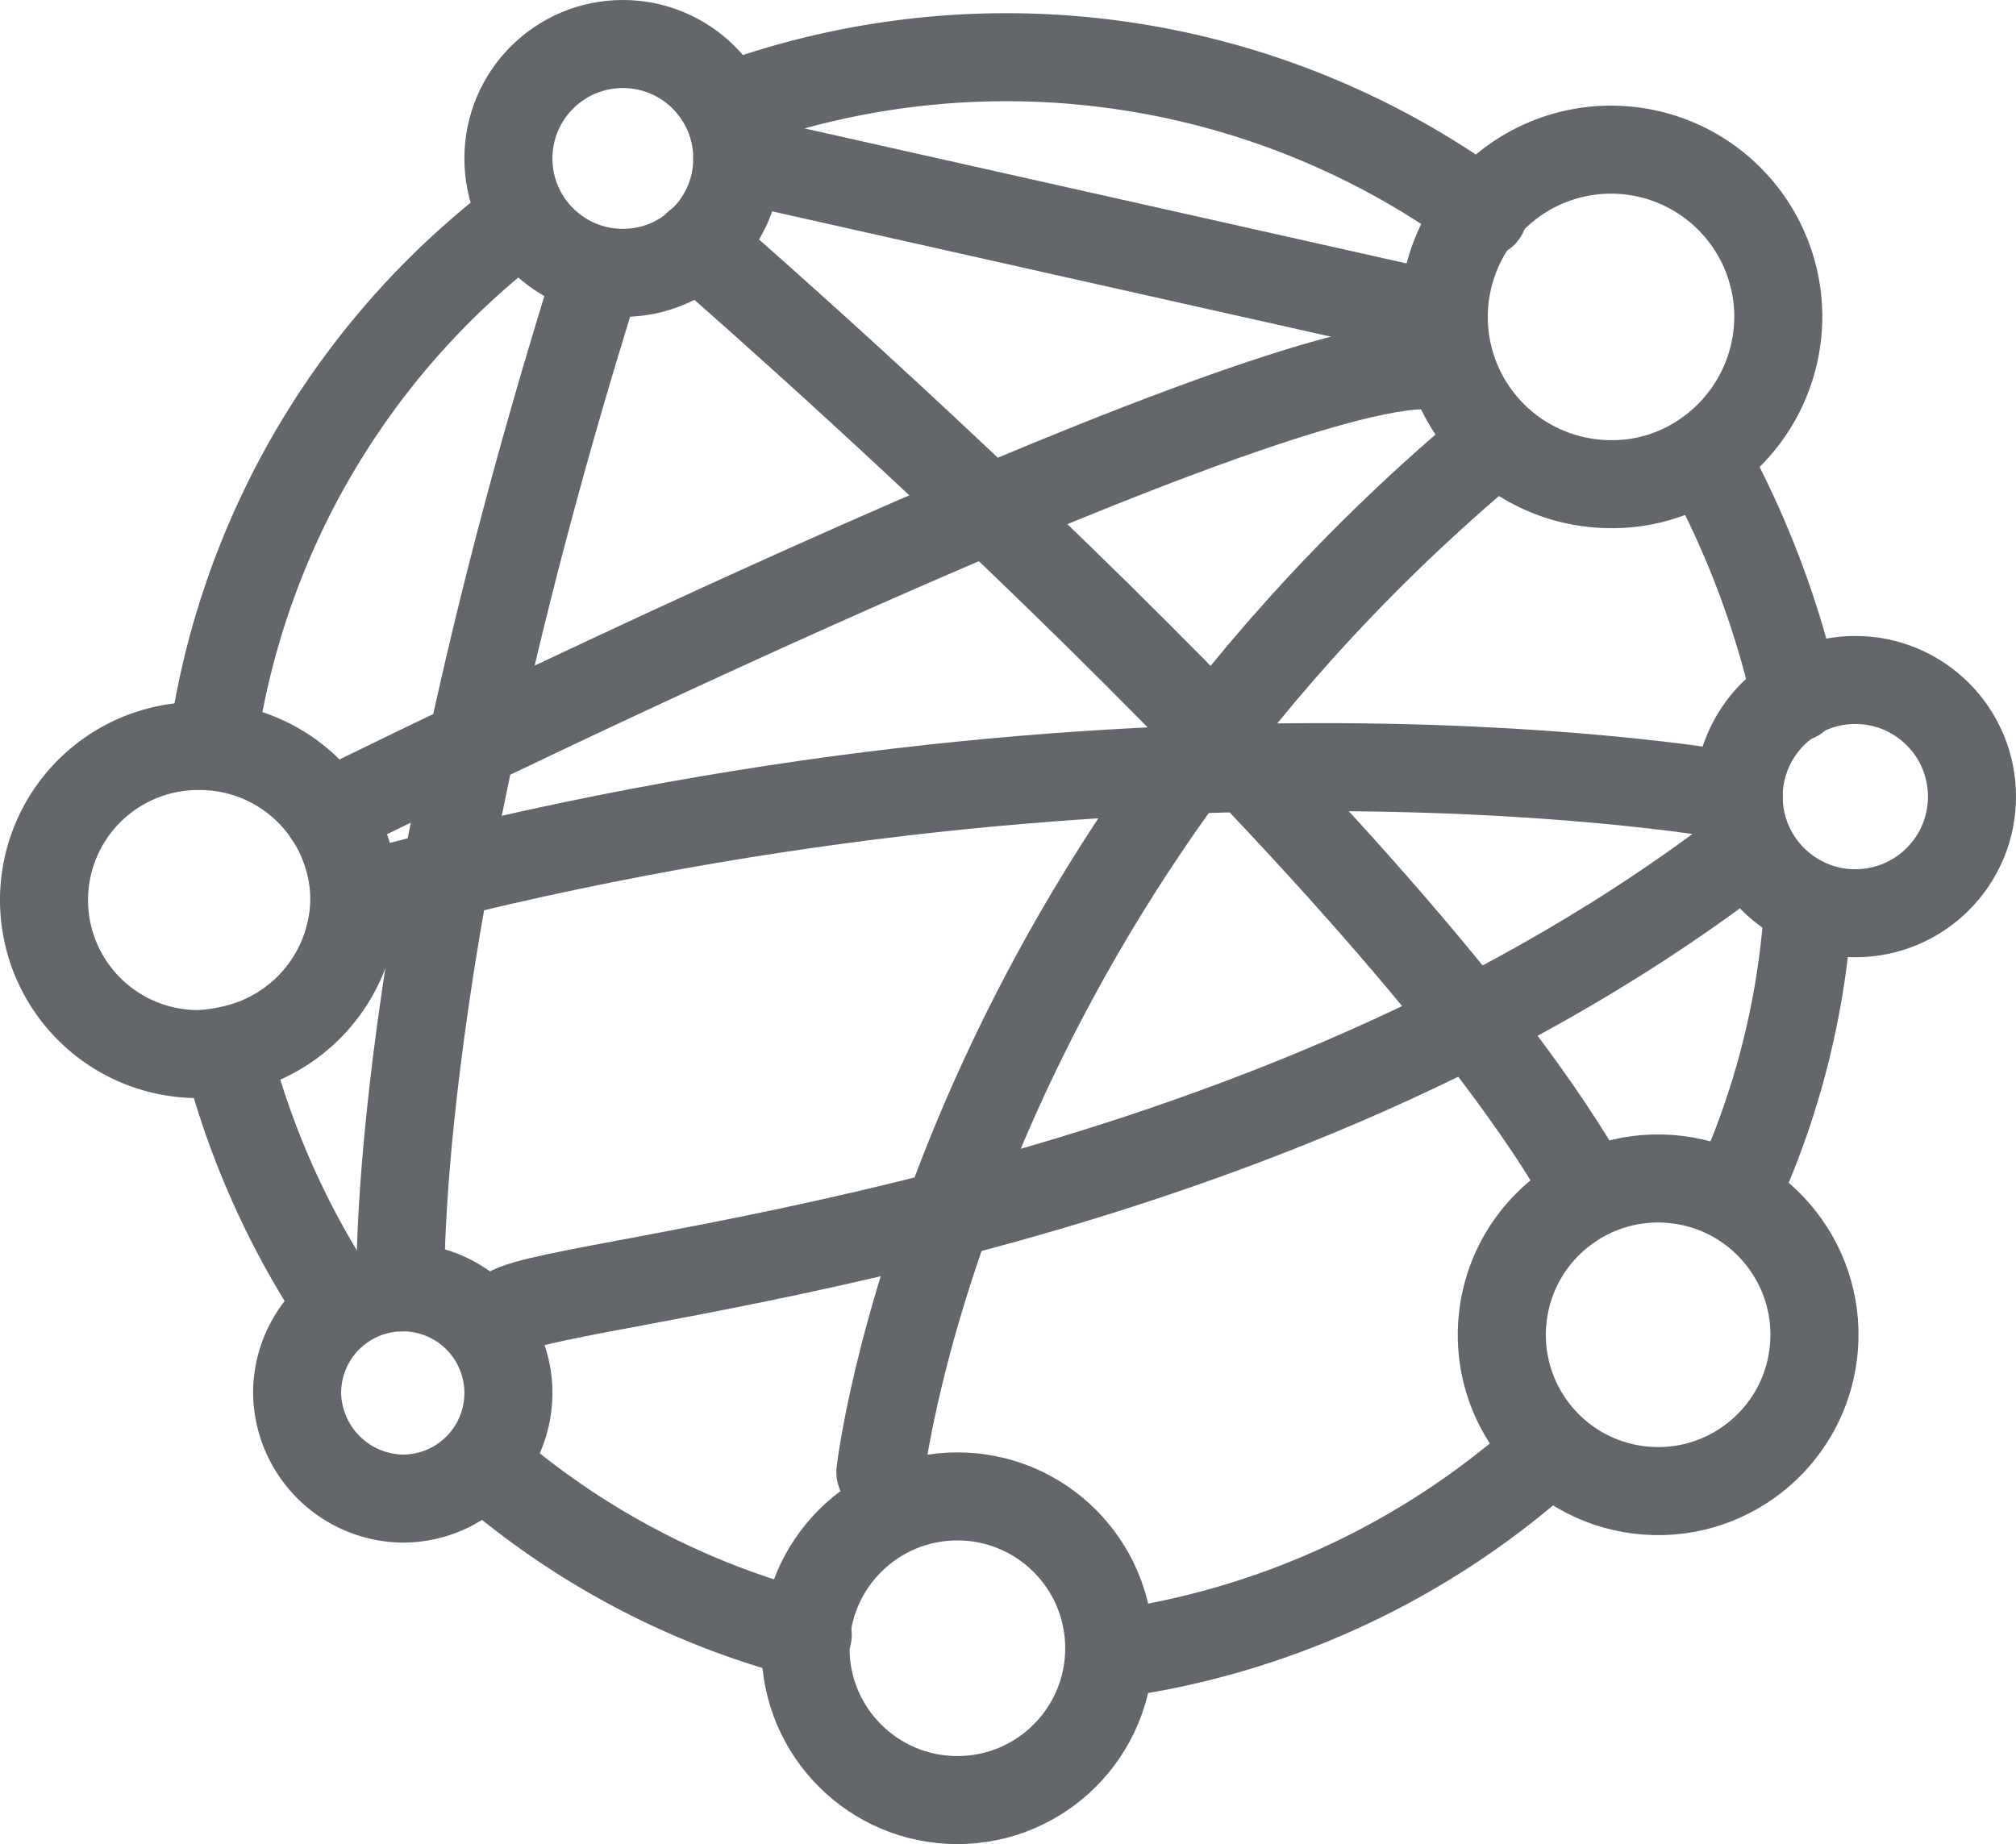
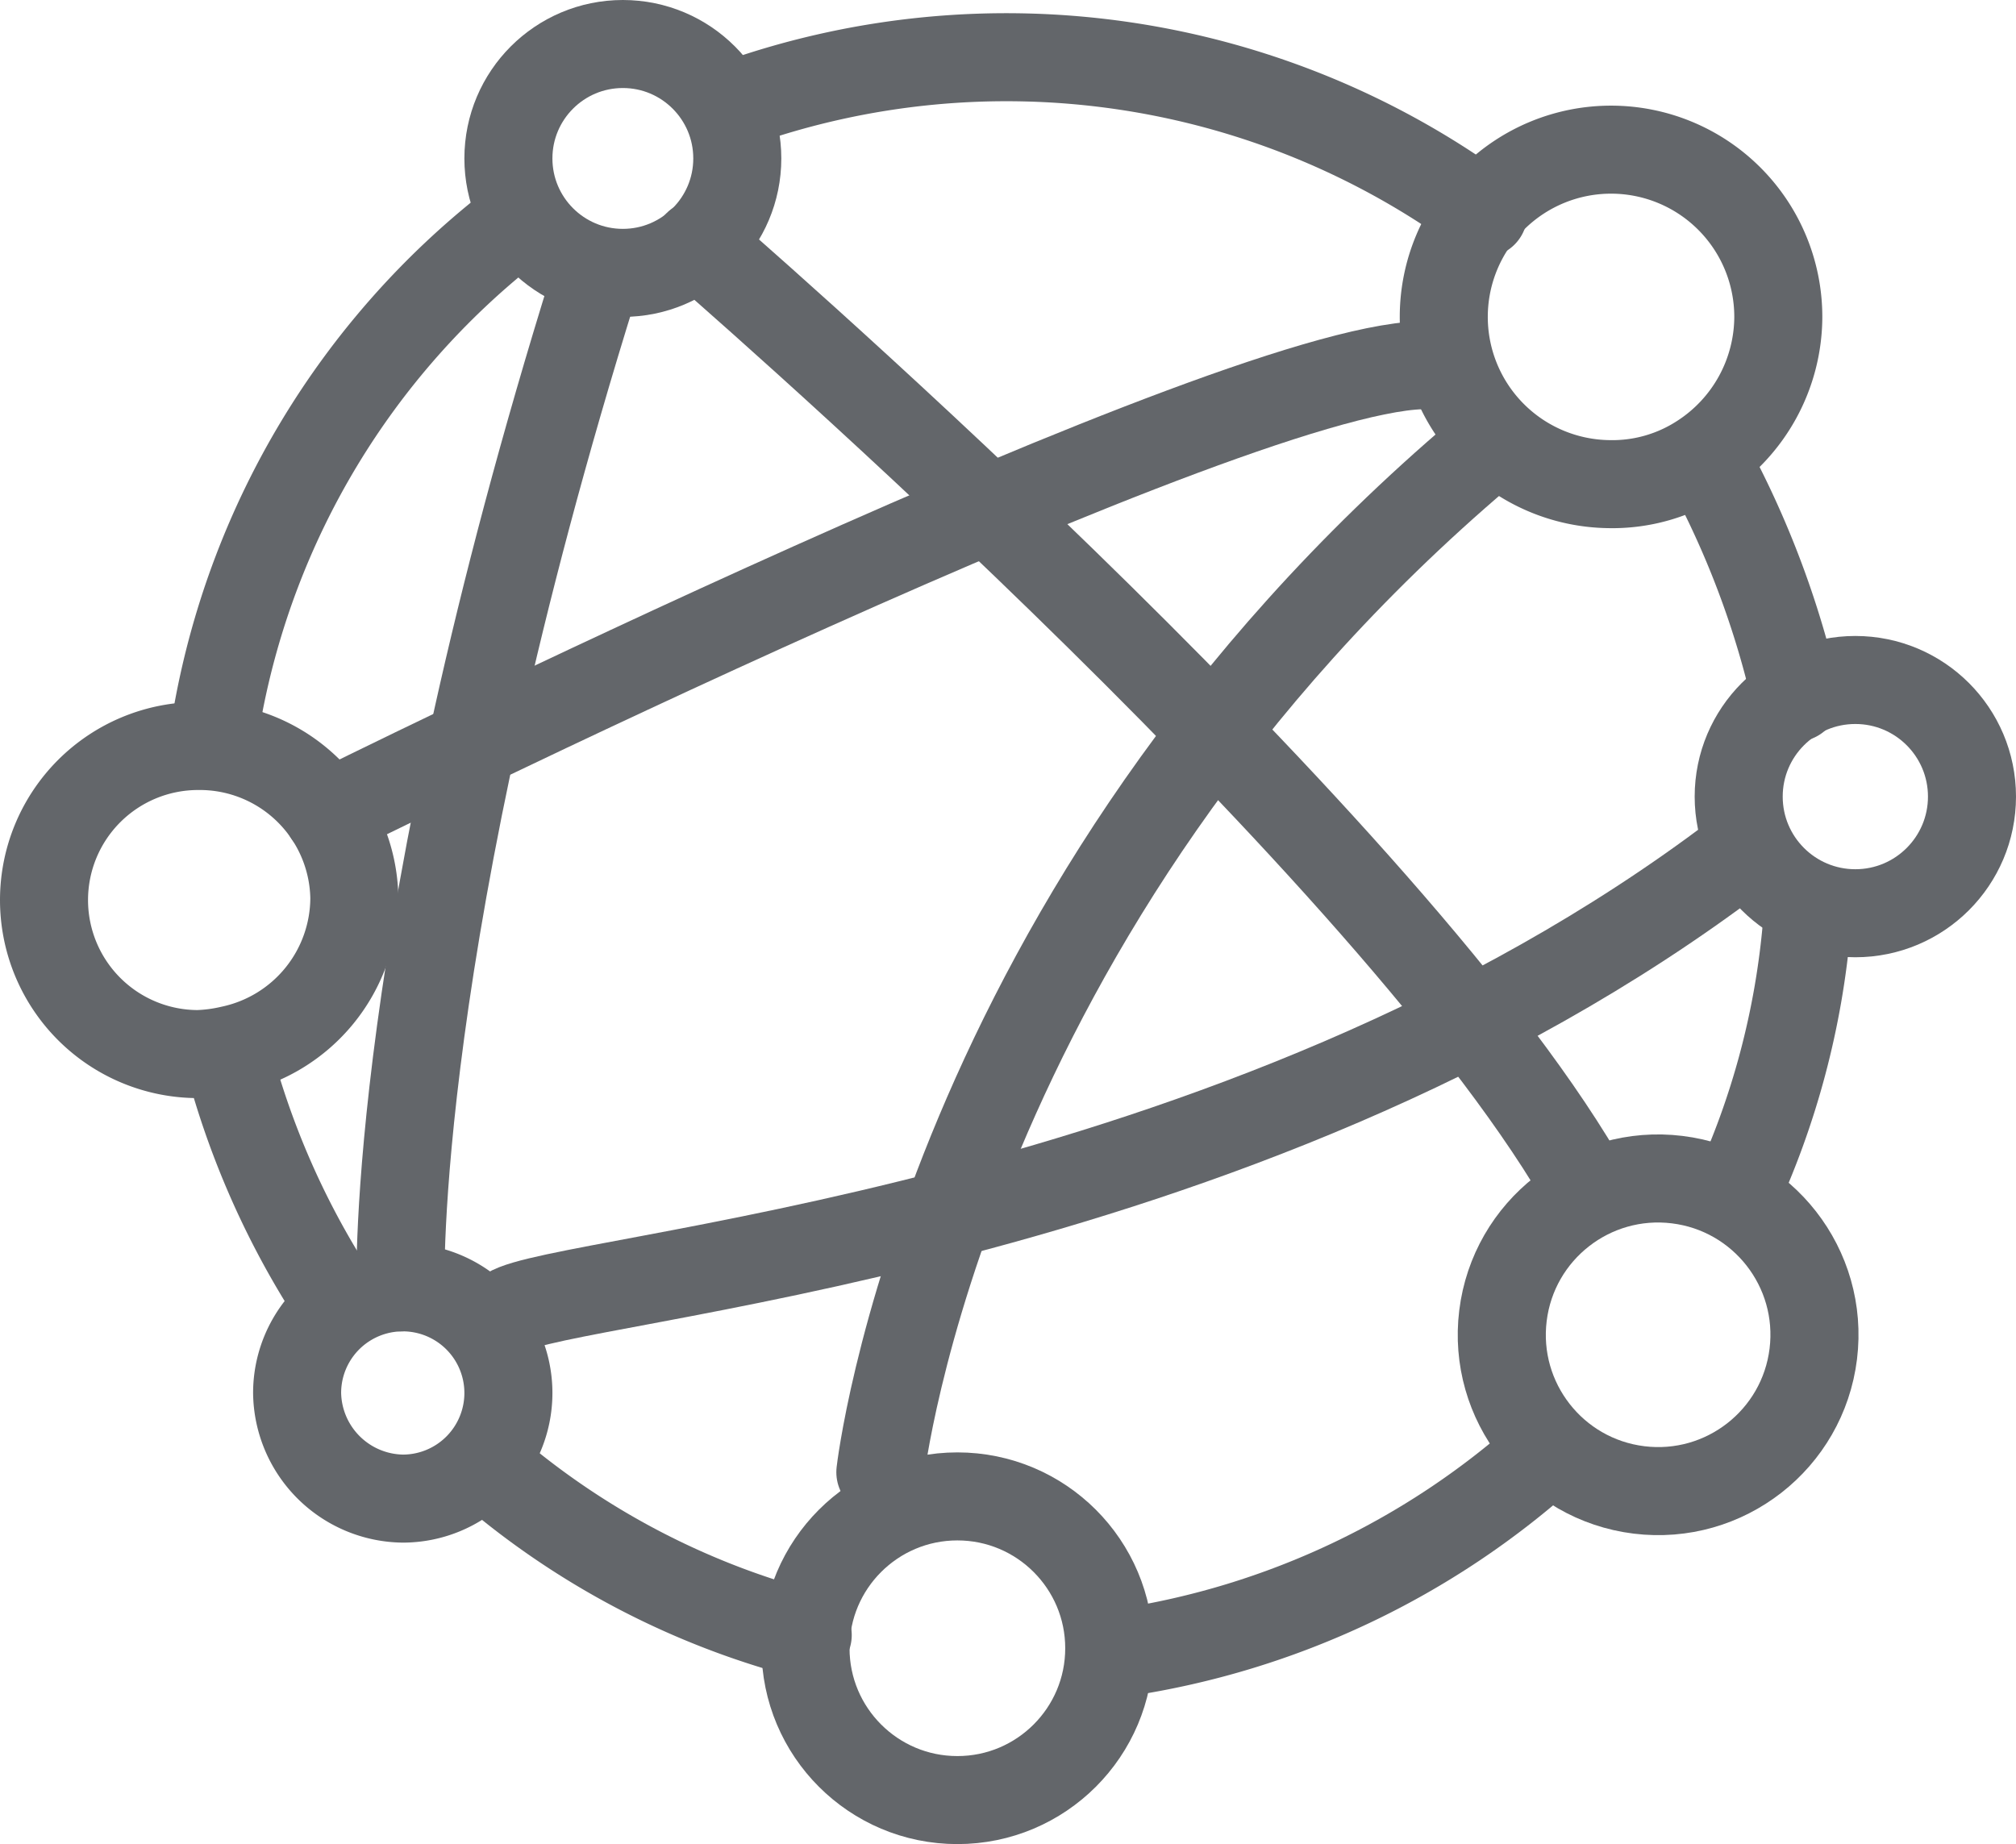
<svg xmlns="http://www.w3.org/2000/svg" id="Group_213" data-name="Group 213" viewBox="0 0 91.6 83.8">
  <defs>
    <style>
      .cls-1 {
        fill: none;
        stroke: #63666a;
        stroke-linecap: round;
        stroke-linejoin: round;
        stroke-miterlimit: 10;
        stroke-width: 4px;
      }
    </style>
  </defs>
  <path id="Path_413" data-name="Path 413" class="cls-1" d="M14.9,58.5a37.656,37.656,0,0,1-4.6-10.7" />
  <path id="Path_414" data-name="Path 414" class="cls-1" d="M36.7,74.3a36.135,36.135,0,0,1-14.4-7.5" />
  <path id="Path_415" data-name="Path 415" class="cls-1" d="M70.4,65.9A37.008,37.008,0,0,1,51,75.1" />
  <path id="Path_416" data-name="Path 416" class="cls-1" d="M82.1,42a36.69,36.69,0,0,1-3.3,12.4" />
  <path id="Path_417" data-name="Path 417" class="cls-1" d="M78,21.8a41.8,41.8,0,0,1,3.6,9.9" />
  <path id="Path_418" data-name="Path 418" class="cls-1" d="M33.5,4.7a36.634,36.634,0,0,1,33.9,5" />
  <path id="Path_419" data-name="Path 419" class="cls-1" d="M9.9,32.3A36.267,36.267,0,0,1,23.1,10.4" />
  <circle id="Ellipse_32" data-name="Ellipse 32" class="cls-1" cx="5.2" cy="5.2" r="5.2" transform="translate(23.1 2)" />
  <path id="Path_420" data-name="Path 420" class="cls-1" d="M80.8,14.4a7.653,7.653,0,0,1-3.5,6.4A7.394,7.394,0,0,1,73.1,22a7.6,7.6,0,1,1,7.7-7.6Z" />
  <path id="Path_421" data-name="Path 421" class="cls-1" d="M16.1,40.8a7.073,7.073,0,0,1-5.6,6.9,7.719,7.719,0,0,1-1.5.2,7,7,0,0,1,0-14A7.023,7.023,0,0,1,16.1,40.8Z" />
  <circle id="Ellipse_33" data-name="Ellipse 33" class="cls-1" cx="7.1" cy="7.1" r="7.1" transform="matrix(0.122, -0.993, 0.993, 0.122, 67.423, 66.84)" />
  <circle id="Ellipse_34" data-name="Ellipse 34" class="cls-1" cx="5.3" cy="5.3" r="5.3" transform="translate(79 30.9)" />
-   <path id="Path_422" data-name="Path 422" class="cls-1" d="M23.1,63.3a4.8,4.8,0,0,1-4.8,4.8,4.867,4.867,0,0,1-4.8-4.8,4.8,4.8,0,0,1,9.6,0Z" />
-   <line id="Line_59" data-name="Line 59" class="cls-1" x2="32.1" y2="7.2" transform="translate(33.5 7.2)" />
+   <path id="Path_422" data-name="Path 422" class="cls-1" d="M23.1,63.3a4.8,4.8,0,0,1-4.8,4.8,4.867,4.867,0,0,1-4.8-4.8,4.8,4.8,0,0,1,9.6,0" />
  <path id="Path_423" data-name="Path 423" class="cls-1" d="M14.9,37S56.8,16.2,65,16.6" />
  <path id="Path_424" data-name="Path 424" class="cls-1" d="M31.7,11.1S62.5,37.7,71.8,53.5" />
-   <path id="Path_425" data-name="Path 425" class="cls-1" d="M79,36.2s-27.3-5.1-62.9,4.6" />
  <path id="Path_426" data-name="Path 426" class="cls-1" d="M18.2,58.5S17.7,42.7,27,12.9" />
  <circle id="Ellipse_35" data-name="Ellipse 35" class="cls-1" cx="6.9" cy="6.9" r="6.9" transform="translate(36.6 68)" />
  <path id="Path_427" data-name="Path 427" class="cls-1" d="M40,66.9s2.9-25.6,27.3-46.3" />
  <path id="Path_428" data-name="Path 428" class="cls-1" d="M23.1,59.6c2.4-1.6,33.1-3.5,55.8-20.7" />
</svg>